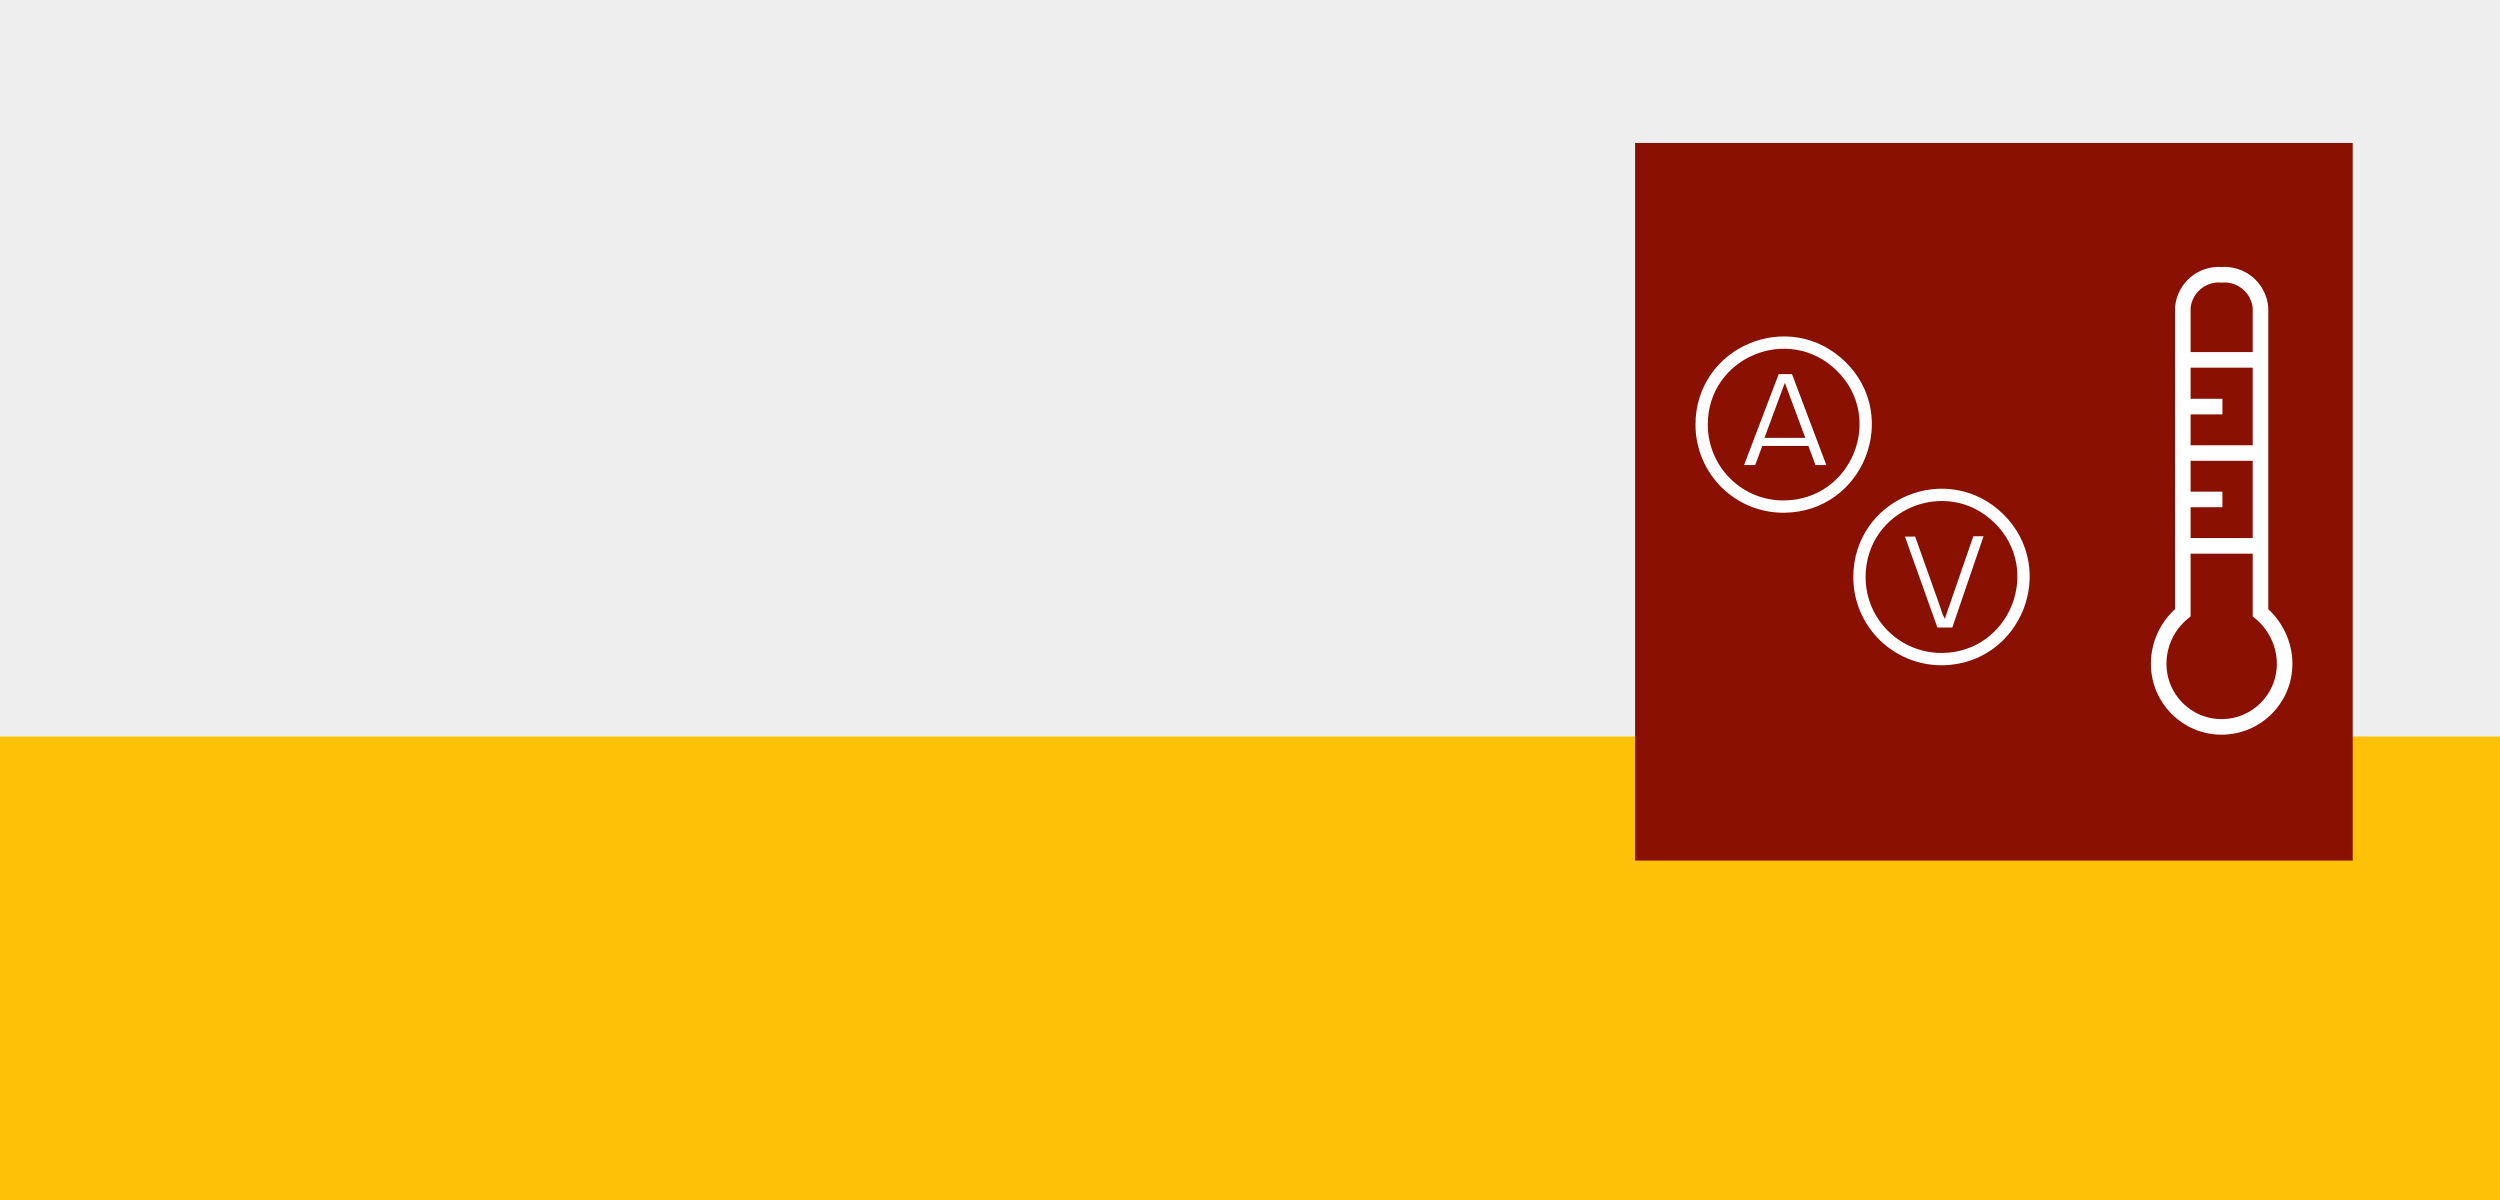
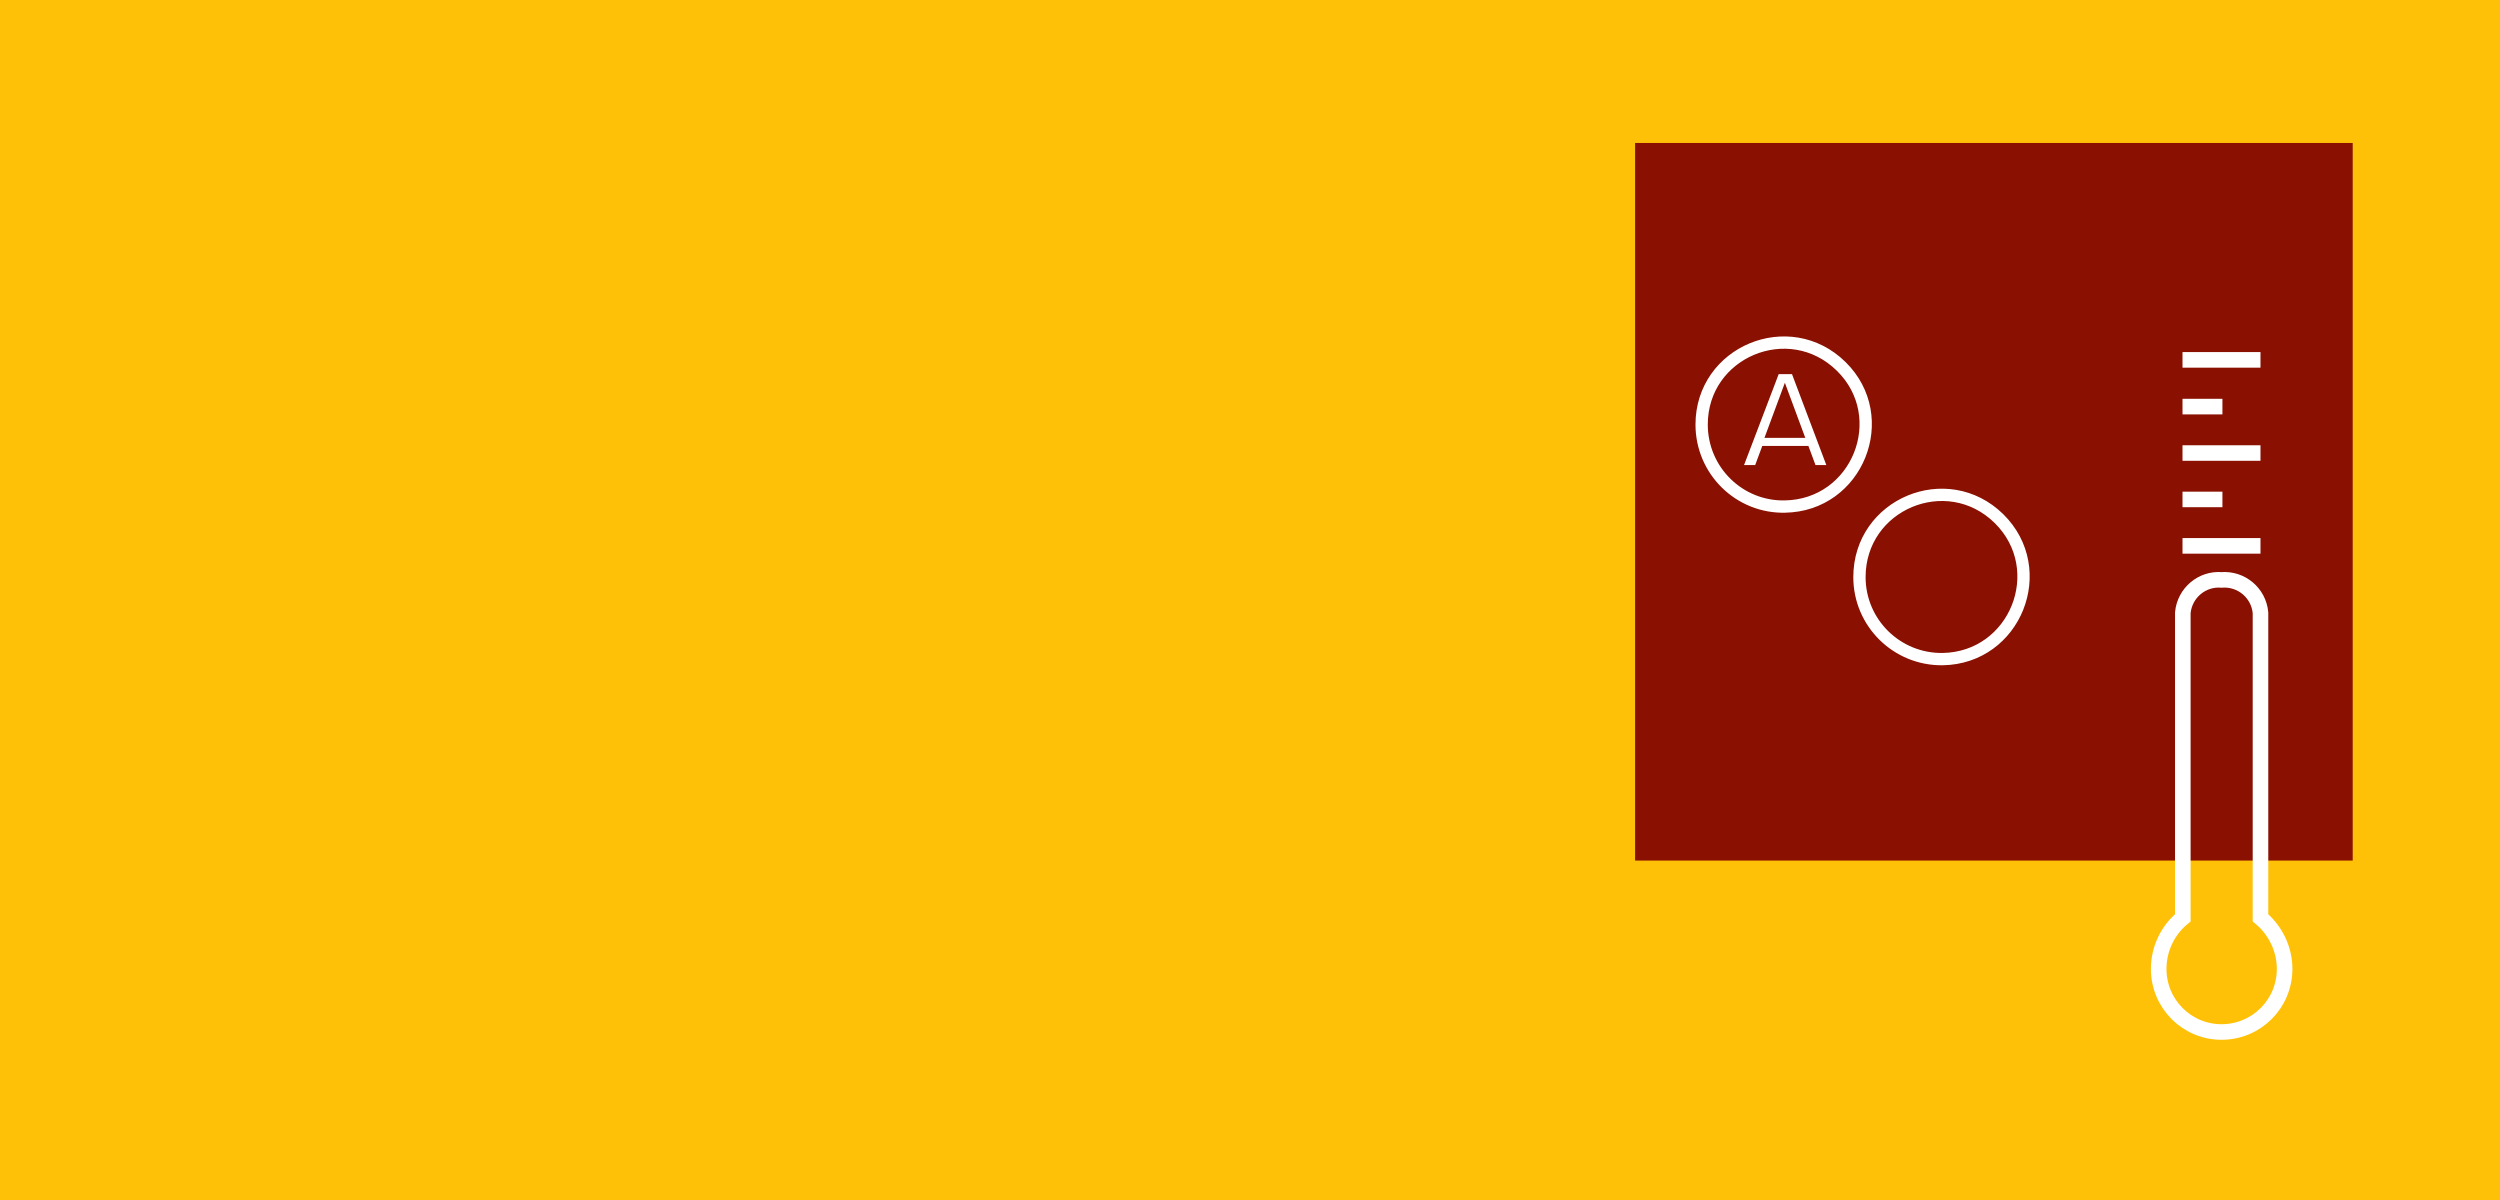
<svg xmlns="http://www.w3.org/2000/svg" xml:space="preserve" width="80.792mm" height="38.781mm" version="1.1" style="shape-rendering:geometricPrecision; text-rendering:geometricPrecision; image-rendering:optimizeQuality; fill-rule:evenodd; clip-rule:evenodd" viewBox="0 0 8079 3878">
  <defs>
    <style type="text/css">
   
    .str0 {stroke:white;stroke-width:39.75}
    .str1 {stroke:white;stroke-width:50.34}
    .fil3 {fill:none}
    .fil2 {fill:#8A1001}
    .fil0 {fill:#FFC107}
    .fil1 {fill:#EEEEEF}
    .fil4 {fill:white}
   
  </style>
  </defs>
  <g id="Слой_x0020_1">
    <g id="_277158160">
      <polygon class="fil0" points="0,0 8079,0 8079,3878 0,3878 " />
-       <polygon class="fil1" points="0,0 8079,0 8079,2380 0,2380 " />
      <polygon class="fil2" points="5284,462 7603,462 7603,2781 5284,2781 " />
      <path class="fil3 str0" d="M6278 2130c235,-4 349,-289 182,-454 -168,-165 -451,-47 -451,189 0,148 121,267 269,265zm-511 -493c236,-3 350,-289 183,-453 -168,-165 -451,-47 -451,188 0,149 122,269 271,265l-3 0z" />
      <path class="fil4" d="M5834 1415l-132 0 66 -178 66 178zm10 26l23 62 35 0 -111 -294 -43 0 -112 294 36 0 23 -62 149 0z" />
-       <path class="fil4" d="M6377 1733l-77 223c-7,19 -10,28 -15,44l-7 -14c-3,-10 -7,-20 -10,-30l-79 -222 -33 0 105 294 48 0 101 -295 -33 0z" />
-       <path class="fil3 str1" d="M7305 1764l-252 0m252 -300l-252 0m252 -301l-252 0m129 451l-129 0m129 -300l-129 0m252 666l0 -986c-6,-64 -62,-111 -126,-106 -63,-5 -119,42 -125,106l0 986c-50,41 -78,102 -78,165 0,113 91,204 203,204 113,0 204,-91 204,-204 0,-63 -29,-124 -78,-165z" />
+       <path class="fil3 str1" d="M7305 1764l-252 0m252 -300l-252 0m252 -301l-252 0m129 451l-129 0m129 -300l-129 0m252 666c-6,-64 -62,-111 -126,-106 -63,-5 -119,42 -125,106l0 986c-50,41 -78,102 -78,165 0,113 91,204 203,204 113,0 204,-91 204,-204 0,-63 -29,-124 -78,-165z" />
    </g>
  </g>
</svg>